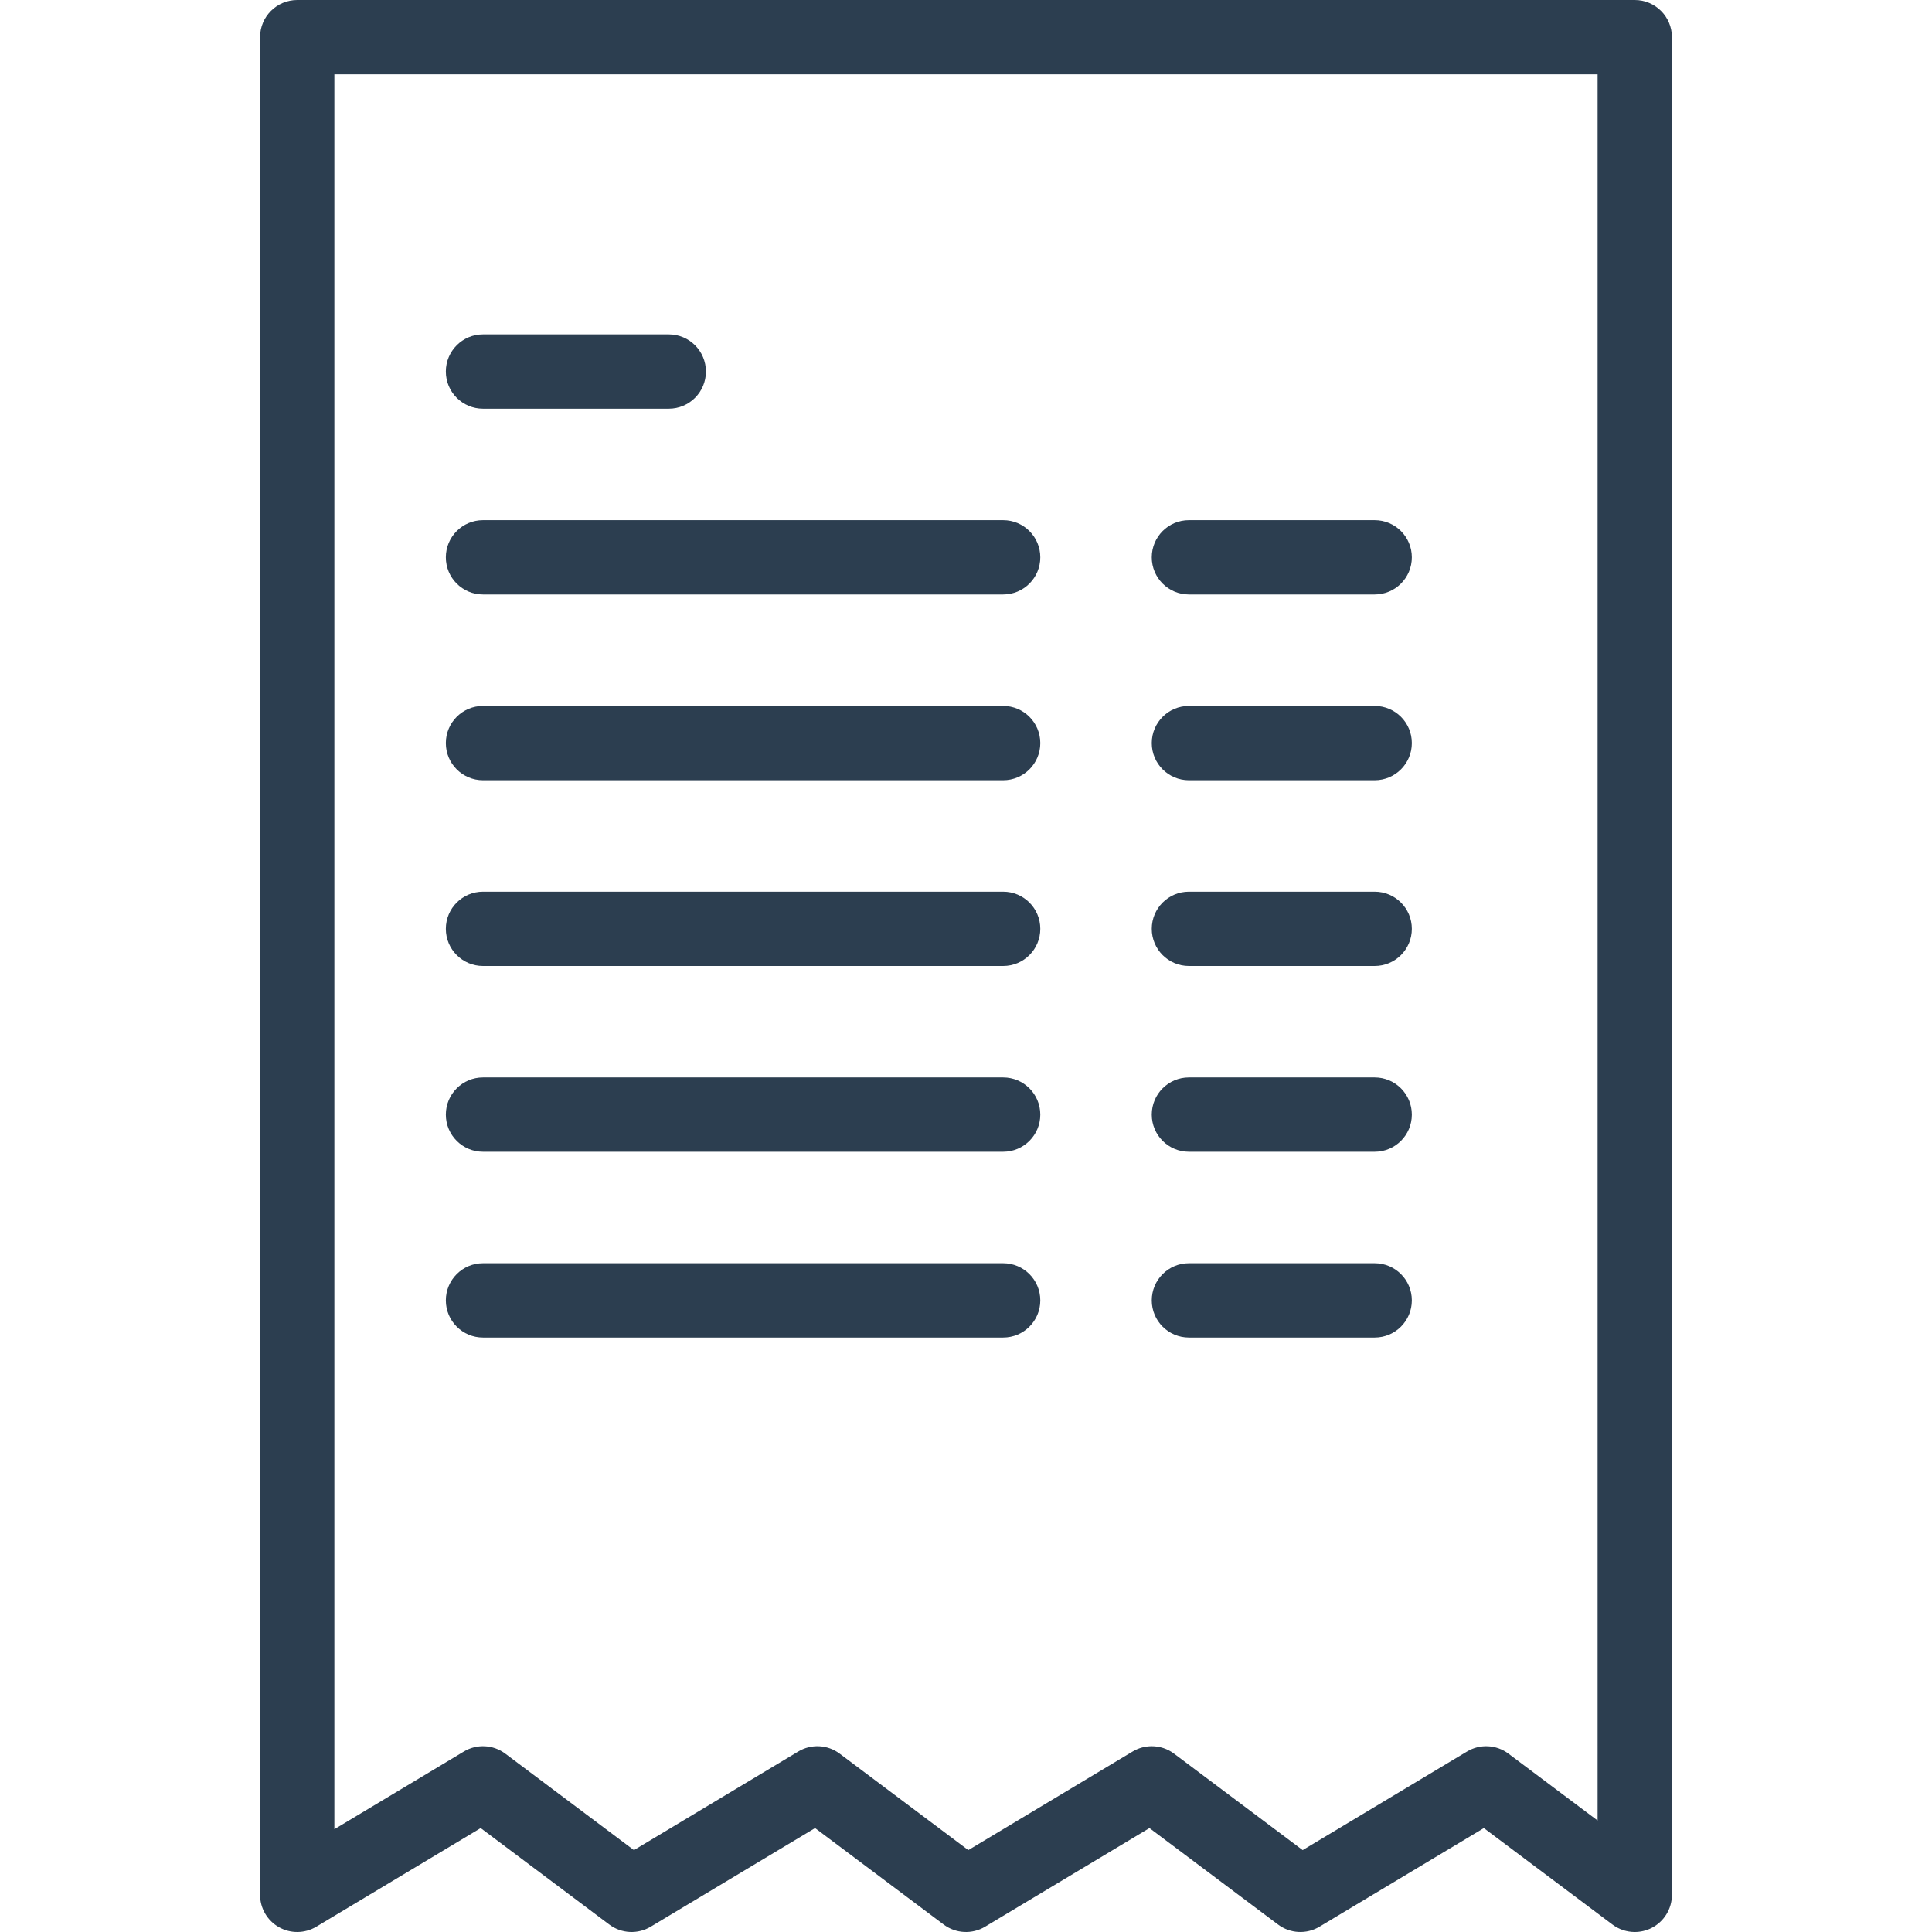
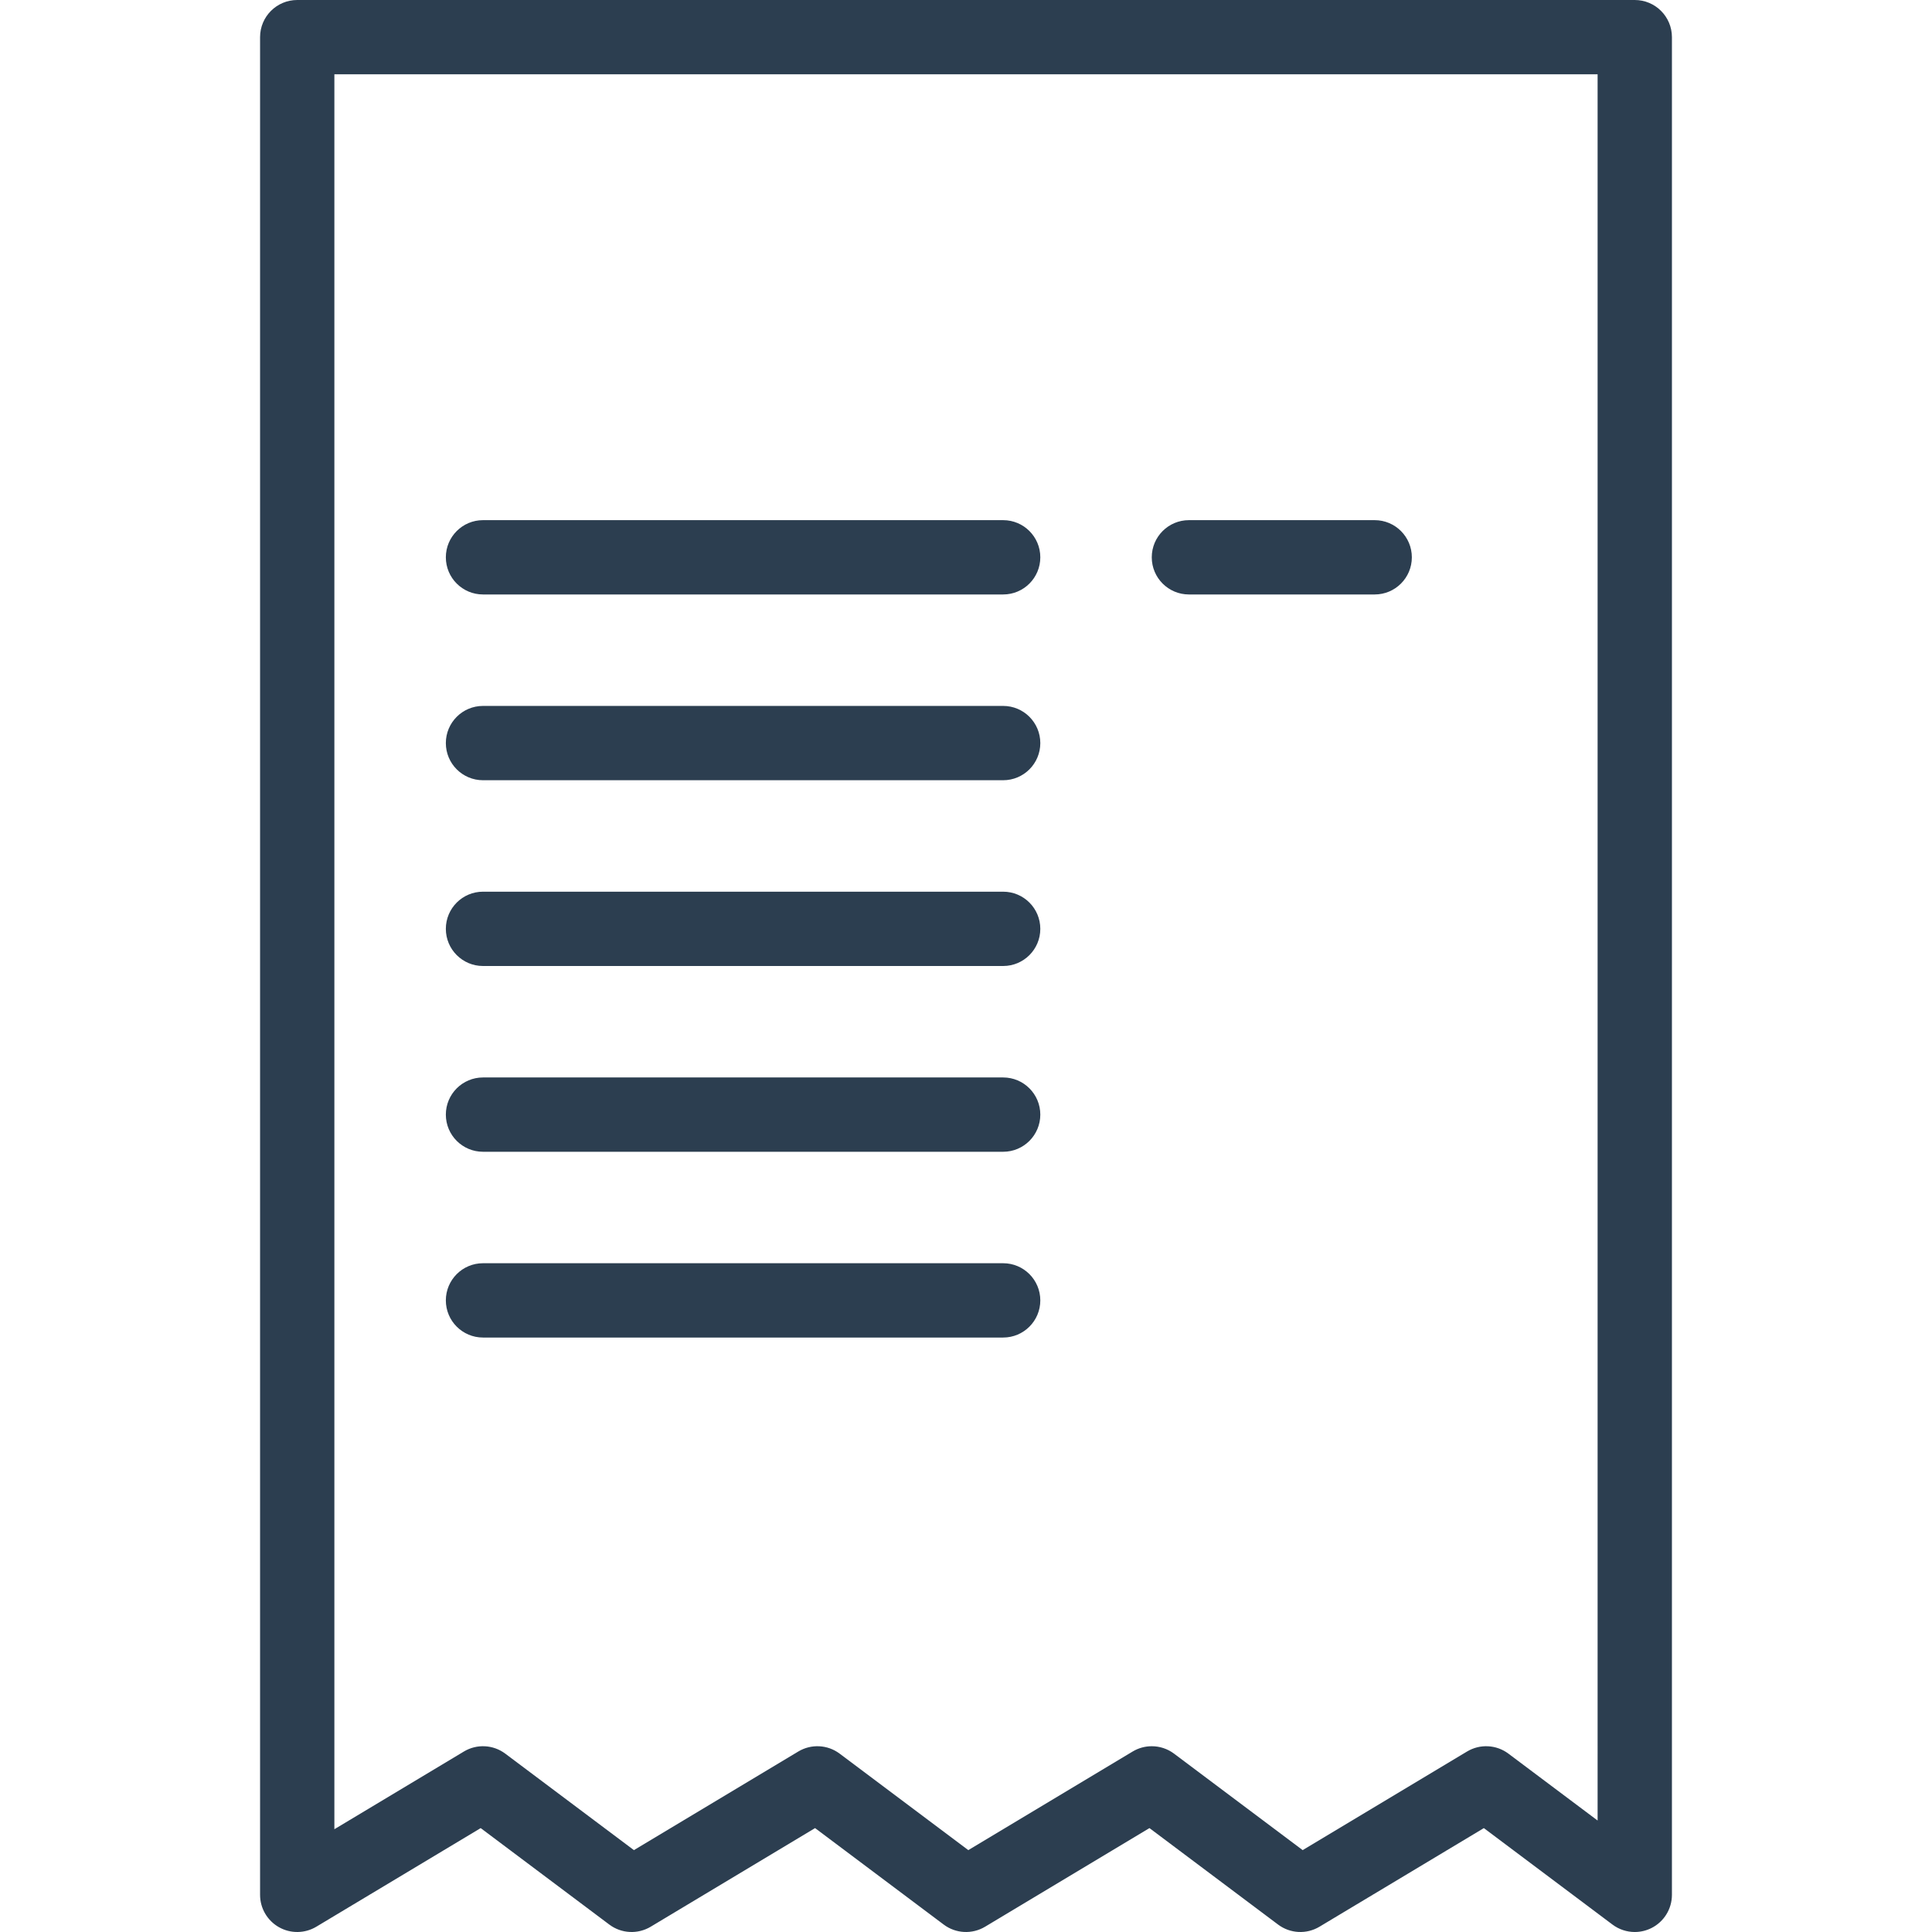
<svg xmlns="http://www.w3.org/2000/svg" version="1.1" id="Layer_1" x="0px" y="0px" viewBox="0 0 512 512" style="enable-background:new 0 0 512 512;" xml:space="preserve" width="512px" height="512px">
  <g>
    <g>
      <path d="M433.23,0H78.769c-5.438,0-9.846,4.409-9.846,9.846v492.307c0,3.548,1.909,6.82,4.995,8.567    c3.087,1.75,6.876,1.699,9.917-0.125l43.553-26.132l34.089,25.567c3.202,2.404,7.538,2.625,10.974,0.565l43.553-26.132    l34.089,25.567c3.201,2.404,7.54,2.625,10.974,0.565l43.553-26.132l34.089,25.567c3.202,2.404,7.54,2.625,10.974,0.565    l43.553-26.132l34.089,25.567c1.737,1.303,3.816,1.969,5.909,1.969c1.501,0,3.008-0.344,4.403-1.039    c3.335-1.668,5.442-5.08,5.442-8.808V9.846C443.077,4.409,438.668,0,433.23,0z M423.384,482.461l-23.631-17.724    c-3.203-2.404-7.542-2.627-10.974-0.565l-43.553,26.132l-34.089-25.567c-1.743-1.308-3.822-1.969-5.909-1.969    c-1.748,0-3.5,0.464-5.065,1.404l-43.553,26.132l-34.089-25.567c-3.203-2.404-7.541-2.627-10.974-0.565l-43.553,26.132    l-34.089-25.567c-3.203-2.404-7.542-2.627-10.974-0.565l-34.318,20.591V19.692h334.769V482.461z" fill="#2c3e50" />
    </g>
  </g>
  <g>
    <g>
-       <path d="M177.231,88.615H128c-5.437,0-9.846,4.409-9.846,9.846c0,5.438,4.409,9.846,9.846,9.846h49.231    c5.438,0,9.846-4.409,9.846-9.846C187.077,93.024,182.668,88.615,177.231,88.615z" fill="#2c3e50" />
-     </g>
+       </g>
  </g>
  <g>
    <g>
      <path d="M364.307,137.846h-49.231c-5.438,0-9.846,4.409-9.846,9.846c0,5.438,4.409,9.846,9.846,9.846h49.231    c5.438,0,9.846-4.409,9.846-9.846C374.154,142.255,369.745,137.846,364.307,137.846z" fill="#2c3e50" />
    </g>
  </g>
  <g>
    <g>
-       <path d="M364.307,187.077h-49.231c-5.438,0-9.846,4.409-9.846,9.846c0,5.438,4.409,9.846,9.846,9.846h49.231    c5.438,0,9.846-4.409,9.846-9.846C374.154,191.485,369.745,187.077,364.307,187.077z" fill="#2c3e50" />
-     </g>
+       </g>
  </g>
  <g>
    <g>
-       <path d="M364.307,236.307h-49.231c-5.438,0-9.846,4.409-9.846,9.846c0,5.438,4.409,9.846,9.846,9.846h49.231    c5.438,0,9.846-4.409,9.846-9.846C374.154,240.716,369.745,236.307,364.307,236.307z" fill="#2c3e50" />
-     </g>
+       </g>
  </g>
  <g>
    <g>
-       <path d="M364.307,285.538h-49.231c-5.438,0-9.846,4.409-9.846,9.846c0,5.438,4.409,9.846,9.846,9.846h49.231    c5.438,0,9.846-4.409,9.846-9.846C374.154,289.947,369.745,285.538,364.307,285.538z" fill="#2c3e50" />
-     </g>
+       </g>
  </g>
  <g>
    <g>
-       <path d="M364.307,334.769h-49.231c-5.438,0-9.846,4.409-9.846,9.846c0,5.438,4.409,9.846,9.846,9.846h49.231    c5.438,0,9.846-4.409,9.846-9.846C374.154,339.177,369.745,334.769,364.307,334.769z" fill="#2c3e50" />
-     </g>
+       </g>
  </g>
  <g>
    <g>
-       <path d="M265.846,137.846H128c-5.437,0-9.846,4.409-9.846,9.846c0,5.438,4.409,9.846,9.846,9.846h137.846    c5.438,0,9.846-4.409,9.846-9.846C275.692,142.255,271.284,137.846,265.846,137.846z" fill="#2c3e50" />
+       <path d="M265.846,137.846H128c-5.437,0-9.846,4.409-9.846,9.846c0,5.438,4.409,9.846,9.846,9.846h137.846    c5.438,0,9.846-4.409,9.846-9.846C275.692,142.255,271.284,137.846,265.846,137.846" fill="#2c3e50" />
    </g>
  </g>
  <g>
    <g>
      <path d="M265.846,187.077H128c-5.437,0-9.846,4.409-9.846,9.846c0,5.438,4.409,9.846,9.846,9.846h137.846    c5.438,0,9.846-4.409,9.846-9.846C275.692,191.485,271.284,187.077,265.846,187.077z" fill="#2c3e50" />
    </g>
  </g>
  <g>
    <g>
      <path d="M265.846,236.307H128c-5.437,0-9.846,4.409-9.846,9.846c0,5.438,4.409,9.846,9.846,9.846h137.846    c5.438,0,9.846-4.409,9.846-9.846C275.692,240.716,271.284,236.307,265.846,236.307z" fill="#2c3e50" />
    </g>
  </g>
  <g>
    <g>
      <path d="M265.846,285.538H128c-5.437,0-9.846,4.409-9.846,9.846c0,5.438,4.409,9.846,9.846,9.846h137.846    c5.438,0,9.846-4.409,9.846-9.846C275.692,289.947,271.284,285.538,265.846,285.538z" fill="#2c3e50" />
    </g>
  </g>
  <g>
    <g>
      <path d="M265.846,334.769H128c-5.437,0-9.846,4.409-9.846,9.846c0,5.438,4.409,9.846,9.846,9.846h137.846    c5.438,0,9.846-4.409,9.846-9.846C275.692,339.177,271.284,334.769,265.846,334.769z" fill="#2c3e50" />
    </g>
  </g>
  <g>
</g>
  <g>
</g>
  <g>
</g>
  <g>
</g>
  <g>
</g>
  <g>
</g>
  <g>
</g>
  <g>
</g>
  <g>
</g>
  <g>
</g>
  <g>
</g>
  <g>
</g>
  <g>
</g>
  <g>
</g>
  <g>
</g>
</svg>